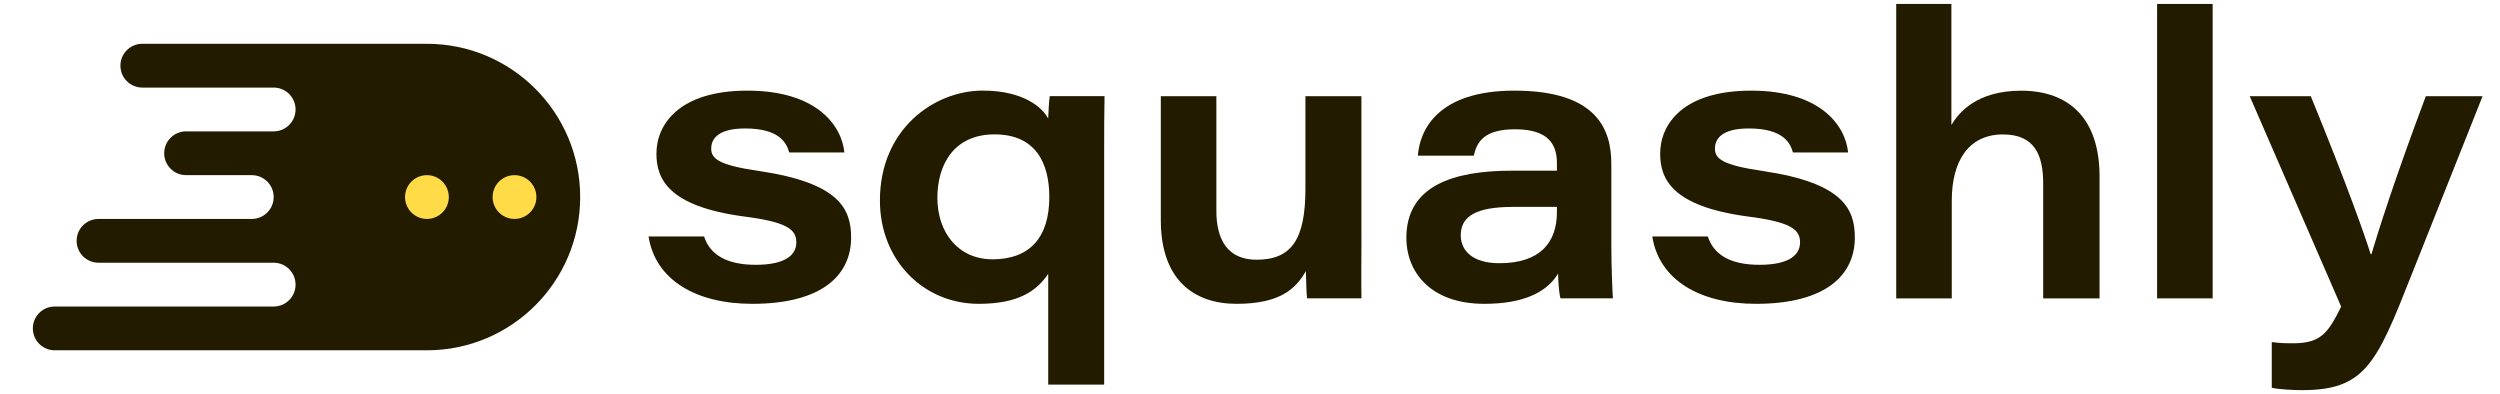
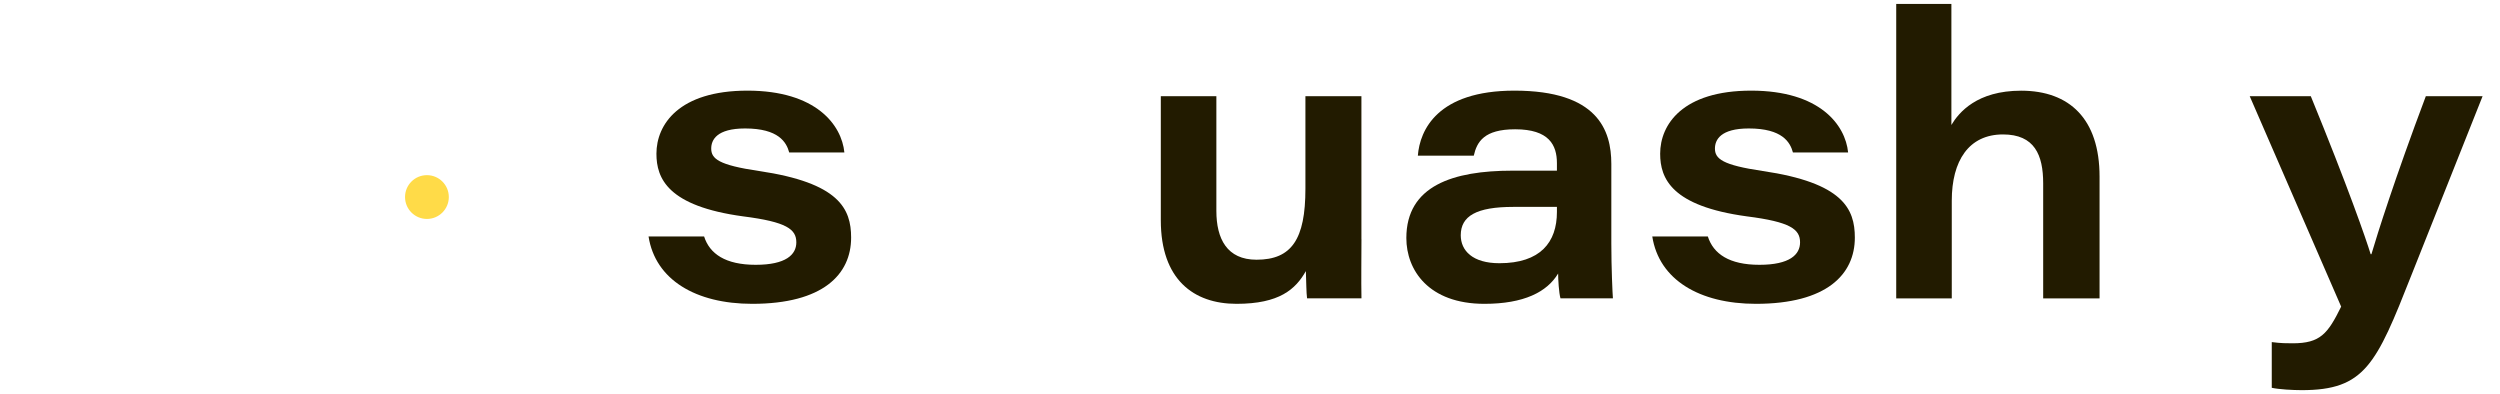
<svg xmlns="http://www.w3.org/2000/svg" width="203" height="32" viewBox="0 0 203 32" fill="none">
-   <path d="M34.666 3.556H11.555C10.573 3.556 9.778 4.351 9.778 5.333C9.778 6.316 10.573 7.111 11.555 7.111H22.222C23.204 7.111 24 7.907 24 8.889C24 9.871 23.204 10.667 22.222 10.667H15.111C14.129 10.667 13.333 11.462 13.333 12.444C13.333 13.427 14.129 14.222 15.111 14.222H20.444C21.427 14.222 22.222 15.018 22.222 16C22.222 16.982 21.427 17.778 20.444 17.778H8C7.018 17.778 6.222 18.573 6.222 19.555C6.222 20.538 7.018 21.333 8 21.333H22.222C23.204 21.333 24 22.129 24 23.111C24 24.093 23.204 24.889 22.222 24.889H4.444C3.462 24.889 2.667 25.684 2.667 26.667C2.667 27.649 3.462 28.444 4.444 28.444H34.666C41.538 28.444 47.111 22.871 47.111 16C47.111 9.129 41.538 3.556 34.666 3.556Z" fill="#221B00" />
  <path d="M34.666 17.778C35.648 17.778 36.444 16.982 36.444 16C36.444 15.018 35.648 14.222 34.666 14.222C33.685 14.222 32.889 15.018 32.889 16C32.889 16.982 33.685 17.778 34.666 17.778Z" fill="#FFDB48" />
-   <path d="M41.778 17.778C42.76 17.778 43.556 16.982 43.556 16C43.556 15.018 42.76 14.222 41.778 14.222C40.796 14.222 40 15.018 40 16C40 16.982 40.796 17.778 41.778 17.778Z" fill="#FFDB48" />
  <path d="M57.173 19.2C57.622 20.609 58.902 21.502 61.364 21.502C63.827 21.502 64.662 20.671 64.662 19.68C64.662 18.622 63.893 18.018 60.342 17.569C54.231 16.738 53.302 14.498 53.302 12.48C53.302 10.111 55.124 7.36 60.693 7.36C66.262 7.36 68.342 10.142 68.564 12.382H64.084C63.862 11.551 63.222 10.431 60.502 10.431C58.2 10.431 57.751 11.36 57.751 12.062C57.751 12.893 58.36 13.404 61.622 13.884C68.151 14.844 69.111 16.956 69.111 19.293C69.111 22.271 66.84 24.671 61.08 24.671C56.502 24.671 53.209 22.72 52.662 19.2H57.173Z" fill="#221B00" />
-   <path d="M85.111 22.24C84.182 23.618 82.711 24.671 79.48 24.671C74.969 24.671 71.449 21.12 71.449 16.284C71.449 10.462 75.867 7.356 79.8 7.356C83.258 7.356 84.729 8.858 85.111 9.627C85.142 8.956 85.173 8.284 85.24 7.804H89.689C89.658 9.213 89.658 10.813 89.658 12.382V31.231H85.115V22.24H85.111ZM80.564 21.058C83.635 21.058 85.204 19.267 85.204 16C85.204 13.218 84.084 10.911 80.755 10.911C77.427 10.911 76.115 13.409 76.115 16.062C76.115 18.911 77.844 21.053 80.564 21.053V21.058Z" fill="#221B00" />
  <path d="M110.551 19.422C110.551 21.022 110.52 22.622 110.551 24.222H106.133C106.071 23.773 106.071 22.88 106.036 22.013C105.204 23.485 103.893 24.671 100.404 24.671C96.916 24.671 94.258 22.689 94.258 17.889V7.809H98.769V17.12C98.769 19.391 99.631 21.089 102.031 21.089C104.88 21.089 106 19.427 106 15.329V7.809H110.547V19.427L110.551 19.422Z" fill="#221B00" />
  <path d="M130.84 19.778C130.84 21.76 130.938 23.875 130.969 24.227H126.711C126.582 23.778 126.52 22.689 126.52 22.209C125.622 23.711 123.738 24.671 120.533 24.671C115.991 24.671 114.195 21.92 114.195 19.329C114.195 15.071 118.004 13.858 122.804 13.858H126.422V13.249C126.422 11.778 125.782 10.498 123.031 10.498C120.502 10.498 119.924 11.52 119.671 12.64H115.129C115.289 10.56 116.729 7.36 122.969 7.36C129.72 7.36 130.84 10.56 130.84 13.311V19.773V19.778ZM126.422 16.8H122.871C119.893 16.8 118.613 17.538 118.613 19.102C118.613 20.351 119.573 21.373 121.751 21.373C125.08 21.373 126.422 19.675 126.422 17.213V16.796V16.8Z" fill="#221B00" />
  <path d="M138.676 19.2C139.125 20.609 140.405 21.502 142.867 21.502C145.329 21.502 146.165 20.671 146.165 19.68C146.165 18.622 145.396 18.018 141.845 17.569C135.733 16.738 134.805 14.498 134.805 12.48C134.805 10.111 136.627 7.36 142.196 7.36C147.765 7.36 149.845 10.142 150.067 12.382H145.587C145.365 11.551 144.725 10.431 142.005 10.431C139.702 10.431 139.253 11.36 139.253 12.062C139.253 12.893 139.862 13.404 143.125 13.884C149.653 14.844 150.613 16.956 150.613 19.293C150.613 22.271 148.342 24.671 142.582 24.671C138.005 24.671 134.711 22.72 134.165 19.2H138.676Z" fill="#221B00" />
  <path d="M158.453 0.32V10.147C159.062 9.124 160.533 7.364 164.115 7.364C168.053 7.364 170.484 9.667 170.484 14.342V24.231H165.906V14.884C165.906 12.582 165.204 10.916 162.644 10.916C159.862 10.916 158.484 13.058 158.484 16.293V24.231H153.973V0.32H158.453Z" fill="#221B00" />
-   <path d="M175.156 24.227V0.32H179.667V24.227H175.156Z" fill="#221B00" />
  <path d="M187.636 7.809C190.676 15.236 192.116 19.396 192.498 20.64H192.56C193.04 19.009 194.449 14.529 196.978 7.809H201.587L195.796 22.369C192.947 29.6 192.018 31.68 186.898 31.68C186.196 31.68 185.04 31.618 184.467 31.489V27.778C185.205 27.876 185.685 27.876 186.165 27.876C188.405 27.876 189.014 27.107 190.102 24.898L182.676 7.809H187.636Z" fill="#221B00" />
</svg>